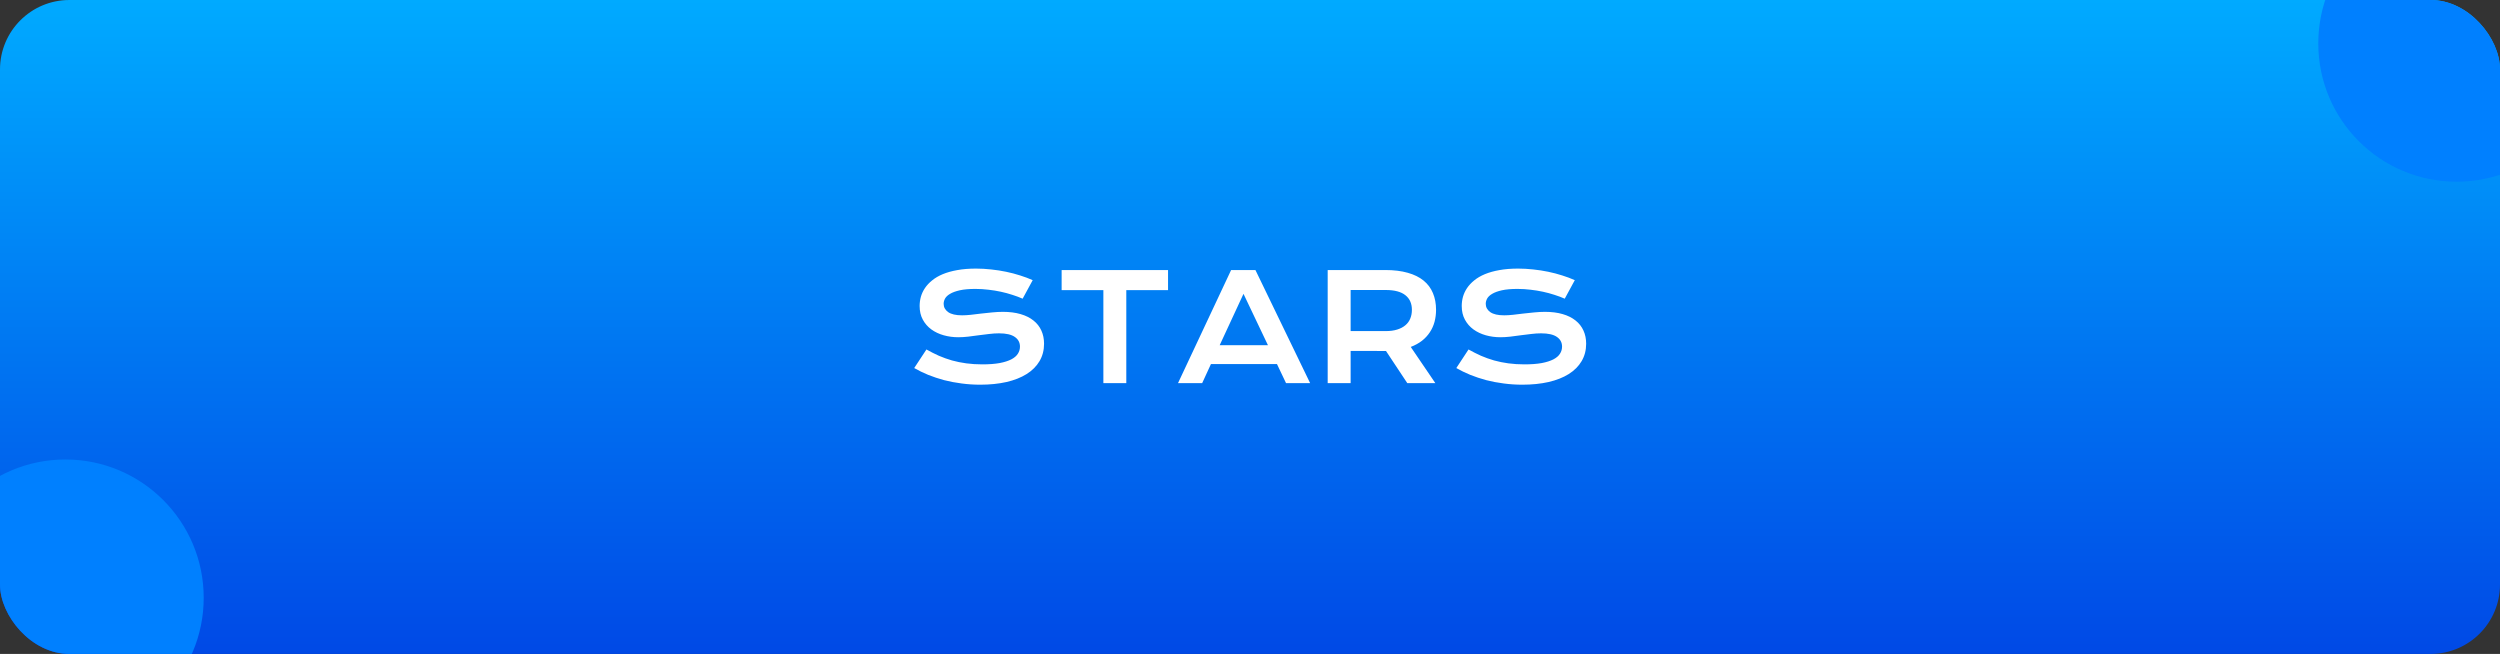
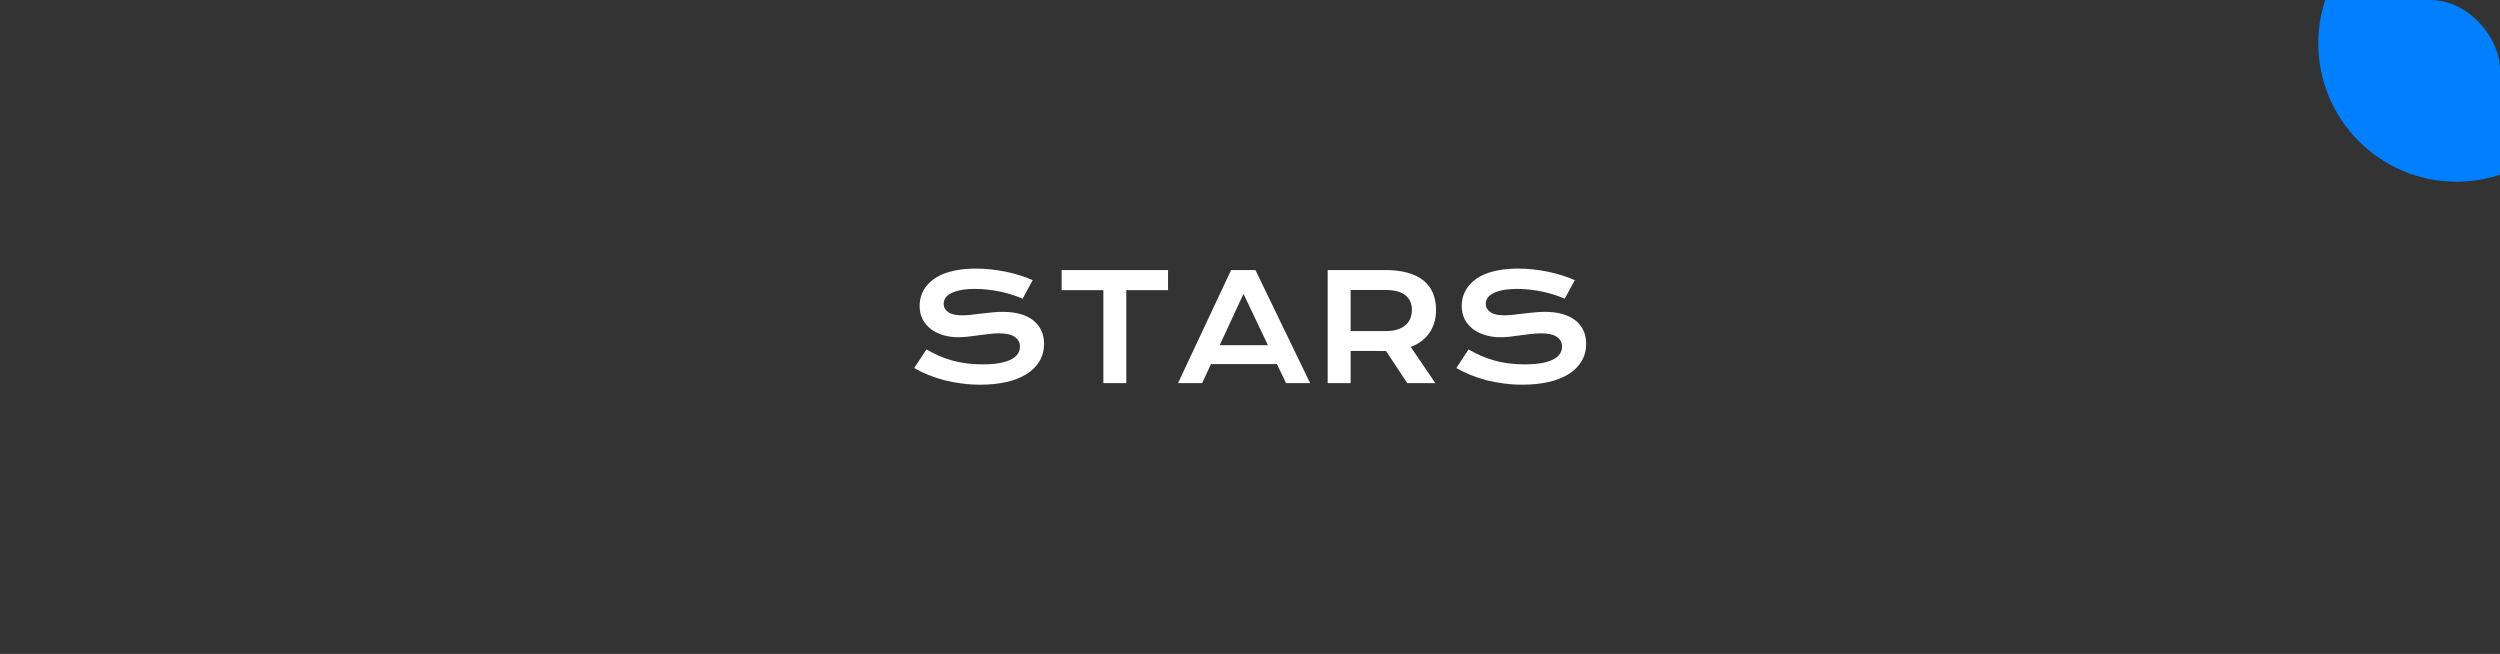
<svg xmlns="http://www.w3.org/2000/svg" width="2160" height="565" viewBox="0 0 2160 565" fill="none">
  <rect x="0" y="0" width="2160" height="565" fill="#333333" stroke="none" />
  <g clip-path="url(#clip0_82_39)">
-     <rect width="2160" height="565" rx="60" fill="url(#paint0_linear_82_39)" />
    <path d="M800.438 301.938C803.979 303.938 807.562 305.75 811.188 307.375C814.854 308.958 818.646 310.312 822.562 311.438C826.479 312.521 830.583 313.354 834.875 313.938C839.208 314.521 843.812 314.812 848.688 314.812C854.562 314.812 859.562 314.438 863.688 313.688C867.812 312.896 871.167 311.833 873.75 310.5C876.375 309.125 878.271 307.5 879.438 305.625C880.646 303.75 881.25 301.708 881.25 299.5C881.25 295.958 879.771 293.167 876.812 291.125C873.854 289.042 869.292 288 863.125 288C860.417 288 857.562 288.188 854.562 288.562C851.562 288.896 848.521 289.271 845.438 289.688C842.396 290.104 839.375 290.5 836.375 290.875C833.417 291.208 830.625 291.375 828 291.375C823.625 291.375 819.417 290.812 815.375 289.688C811.375 288.562 807.812 286.875 804.688 284.625C801.604 282.375 799.146 279.562 797.312 276.188C795.479 272.812 794.562 268.875 794.562 264.375C794.562 261.708 794.917 259.062 795.625 256.438C796.375 253.812 797.542 251.312 799.125 248.938C800.75 246.521 802.833 244.292 805.375 242.25C807.917 240.167 810.979 238.375 814.562 236.875C818.188 235.375 822.354 234.208 827.062 233.375C831.812 232.5 837.208 232.062 843.25 232.062C847.625 232.062 852.021 232.312 856.438 232.812C860.854 233.271 865.146 233.938 869.312 234.812C873.521 235.688 877.562 236.75 881.438 238C885.312 239.208 888.917 240.562 892.25 242.062L883.562 258.062C880.812 256.854 877.854 255.75 874.688 254.75C871.521 253.708 868.208 252.812 864.75 252.062C861.292 251.312 857.708 250.729 854 250.312C850.333 249.854 846.583 249.625 842.75 249.625C837.292 249.625 832.792 250.021 829.25 250.812C825.75 251.604 822.958 252.625 820.875 253.875C818.792 255.083 817.333 256.458 816.5 258C815.708 259.5 815.312 261 815.312 262.5C815.312 265.417 816.625 267.812 819.25 269.688C821.875 271.521 825.875 272.438 831.25 272.438C833.417 272.438 835.896 272.292 838.688 272C841.521 271.667 844.479 271.312 847.562 270.938C850.688 270.562 853.854 270.229 857.062 269.938C860.312 269.604 863.458 269.438 866.5 269.438C872.25 269.438 877.333 270.083 881.75 271.375C886.208 272.667 889.938 274.521 892.938 276.938C895.938 279.312 898.208 282.208 899.75 285.625C901.292 289 902.062 292.792 902.062 297C902.062 302.625 900.75 307.646 898.125 312.062C895.542 316.438 891.833 320.146 887 323.188C882.208 326.188 876.417 328.479 869.625 330.062C862.833 331.604 855.271 332.375 846.938 332.375C841.438 332.375 836.062 332.021 830.812 331.312C825.562 330.646 820.521 329.688 815.688 328.438C810.896 327.146 806.312 325.625 801.938 323.875C797.604 322.083 793.583 320.125 789.875 318L800.438 301.938ZM953.312 250.688H917.25V233.312H1009.19V250.688H973.125V331H953.312V250.688ZM1063.69 233.312H1084.69L1131.94 331H1111.12L1103.31 314.562H1046.25L1038.69 331H1017.81L1063.69 233.312ZM1095.5 298.25L1074.38 253.875L1053.81 298.25H1095.5ZM1147.12 233.312H1196.81C1204.31 233.312 1210.81 234.104 1216.31 235.688C1221.81 237.229 1226.38 239.479 1230 242.438C1233.62 245.396 1236.31 249 1238.06 253.25C1239.85 257.5 1240.75 262.312 1240.75 267.688C1240.75 271.312 1240.31 274.771 1239.44 278.062C1238.56 281.312 1237.21 284.312 1235.38 287.062C1233.58 289.812 1231.31 292.271 1228.56 294.438C1225.81 296.562 1222.58 298.333 1218.88 299.75L1240.12 331H1215.88L1197.5 303.25H1196.94L1166.94 303.188V331H1147.12V233.312ZM1197.31 286.062C1201.06 286.062 1204.33 285.625 1207.12 284.75C1209.96 283.875 1212.31 282.646 1214.19 281.062C1216.1 279.479 1217.52 277.562 1218.44 275.312C1219.4 273.021 1219.88 270.479 1219.88 267.688C1219.88 262.229 1218 258.021 1214.25 255.062C1210.5 252.062 1204.85 250.562 1197.31 250.562H1166.94V286.062H1197.31ZM1268.81 301.938C1272.35 303.938 1275.94 305.75 1279.56 307.375C1283.23 308.958 1287.02 310.312 1290.94 311.438C1294.85 312.521 1298.96 313.354 1303.25 313.938C1307.58 314.521 1312.19 314.812 1317.06 314.812C1322.94 314.812 1327.94 314.438 1332.06 313.688C1336.19 312.896 1339.54 311.833 1342.12 310.5C1344.75 309.125 1346.65 307.5 1347.81 305.625C1349.02 303.75 1349.62 301.708 1349.62 299.5C1349.62 295.958 1348.15 293.167 1345.19 291.125C1342.23 289.042 1337.67 288 1331.5 288C1328.79 288 1325.94 288.188 1322.94 288.562C1319.94 288.896 1316.9 289.271 1313.81 289.688C1310.77 290.104 1307.75 290.5 1304.75 290.875C1301.79 291.208 1299 291.375 1296.38 291.375C1292 291.375 1287.79 290.812 1283.75 289.688C1279.75 288.562 1276.19 286.875 1273.06 284.625C1269.98 282.375 1267.52 279.562 1265.69 276.188C1263.85 272.812 1262.94 268.875 1262.94 264.375C1262.94 261.708 1263.29 259.062 1264 256.438C1264.75 253.812 1265.92 251.312 1267.5 248.938C1269.12 246.521 1271.21 244.292 1273.75 242.25C1276.29 240.167 1279.35 238.375 1282.94 236.875C1286.56 235.375 1290.73 234.208 1295.44 233.375C1300.19 232.5 1305.58 232.062 1311.62 232.062C1316 232.062 1320.4 232.312 1324.81 232.812C1329.23 233.271 1333.52 233.938 1337.69 234.812C1341.9 235.688 1345.94 236.75 1349.81 238C1353.69 239.208 1357.29 240.562 1360.62 242.062L1351.94 258.062C1349.19 256.854 1346.23 255.75 1343.06 254.75C1339.9 253.708 1336.58 252.812 1333.12 252.062C1329.67 251.312 1326.08 250.729 1322.38 250.312C1318.71 249.854 1314.96 249.625 1311.12 249.625C1305.67 249.625 1301.17 250.021 1297.62 250.812C1294.12 251.604 1291.33 252.625 1289.25 253.875C1287.17 255.083 1285.71 256.458 1284.88 258C1284.08 259.5 1283.69 261 1283.69 262.5C1283.69 265.417 1285 267.812 1287.62 269.688C1290.25 271.521 1294.25 272.438 1299.62 272.438C1301.79 272.438 1304.27 272.292 1307.06 272C1309.9 271.667 1312.85 271.312 1315.94 270.938C1319.06 270.562 1322.23 270.229 1325.44 269.938C1328.69 269.604 1331.83 269.438 1334.88 269.438C1340.62 269.438 1345.71 270.083 1350.12 271.375C1354.58 272.667 1358.31 274.521 1361.31 276.938C1364.31 279.312 1366.58 282.208 1368.12 285.625C1369.67 289 1370.44 292.792 1370.44 297C1370.44 302.625 1369.12 307.646 1366.5 312.062C1363.92 316.438 1360.21 320.146 1355.38 323.188C1350.58 326.188 1344.79 328.479 1338 330.062C1331.21 331.604 1323.65 332.375 1315.31 332.375C1309.81 332.375 1304.44 332.021 1299.19 331.312C1293.94 330.646 1288.9 329.688 1284.06 328.438C1279.27 327.146 1274.69 325.625 1270.31 323.875C1265.98 322.083 1261.96 320.125 1258.25 318L1268.81 301.938Z" fill="white" />
-     <circle cx="56.5" cy="516.5" r="119.5" fill="#0080FF" />
    <circle cx="2122.5" cy="37.5" r="119.5" fill="#0080FF" />
  </g>
  <defs>
    <linearGradient id="paint0_linear_82_39" x1="949.5" y1="-1.58879e-05" x2="949.5" y2="565" gradientUnits="userSpaceOnUse">
      <stop stop-color="#00AAFF" />
      <stop offset="1" stop-color="#0049E6" />
    </linearGradient>
    <clipPath id="clip0_82_39">
      <rect width="2160" height="565" rx="60" fill="white" />
    </clipPath>
  </defs>
</svg>